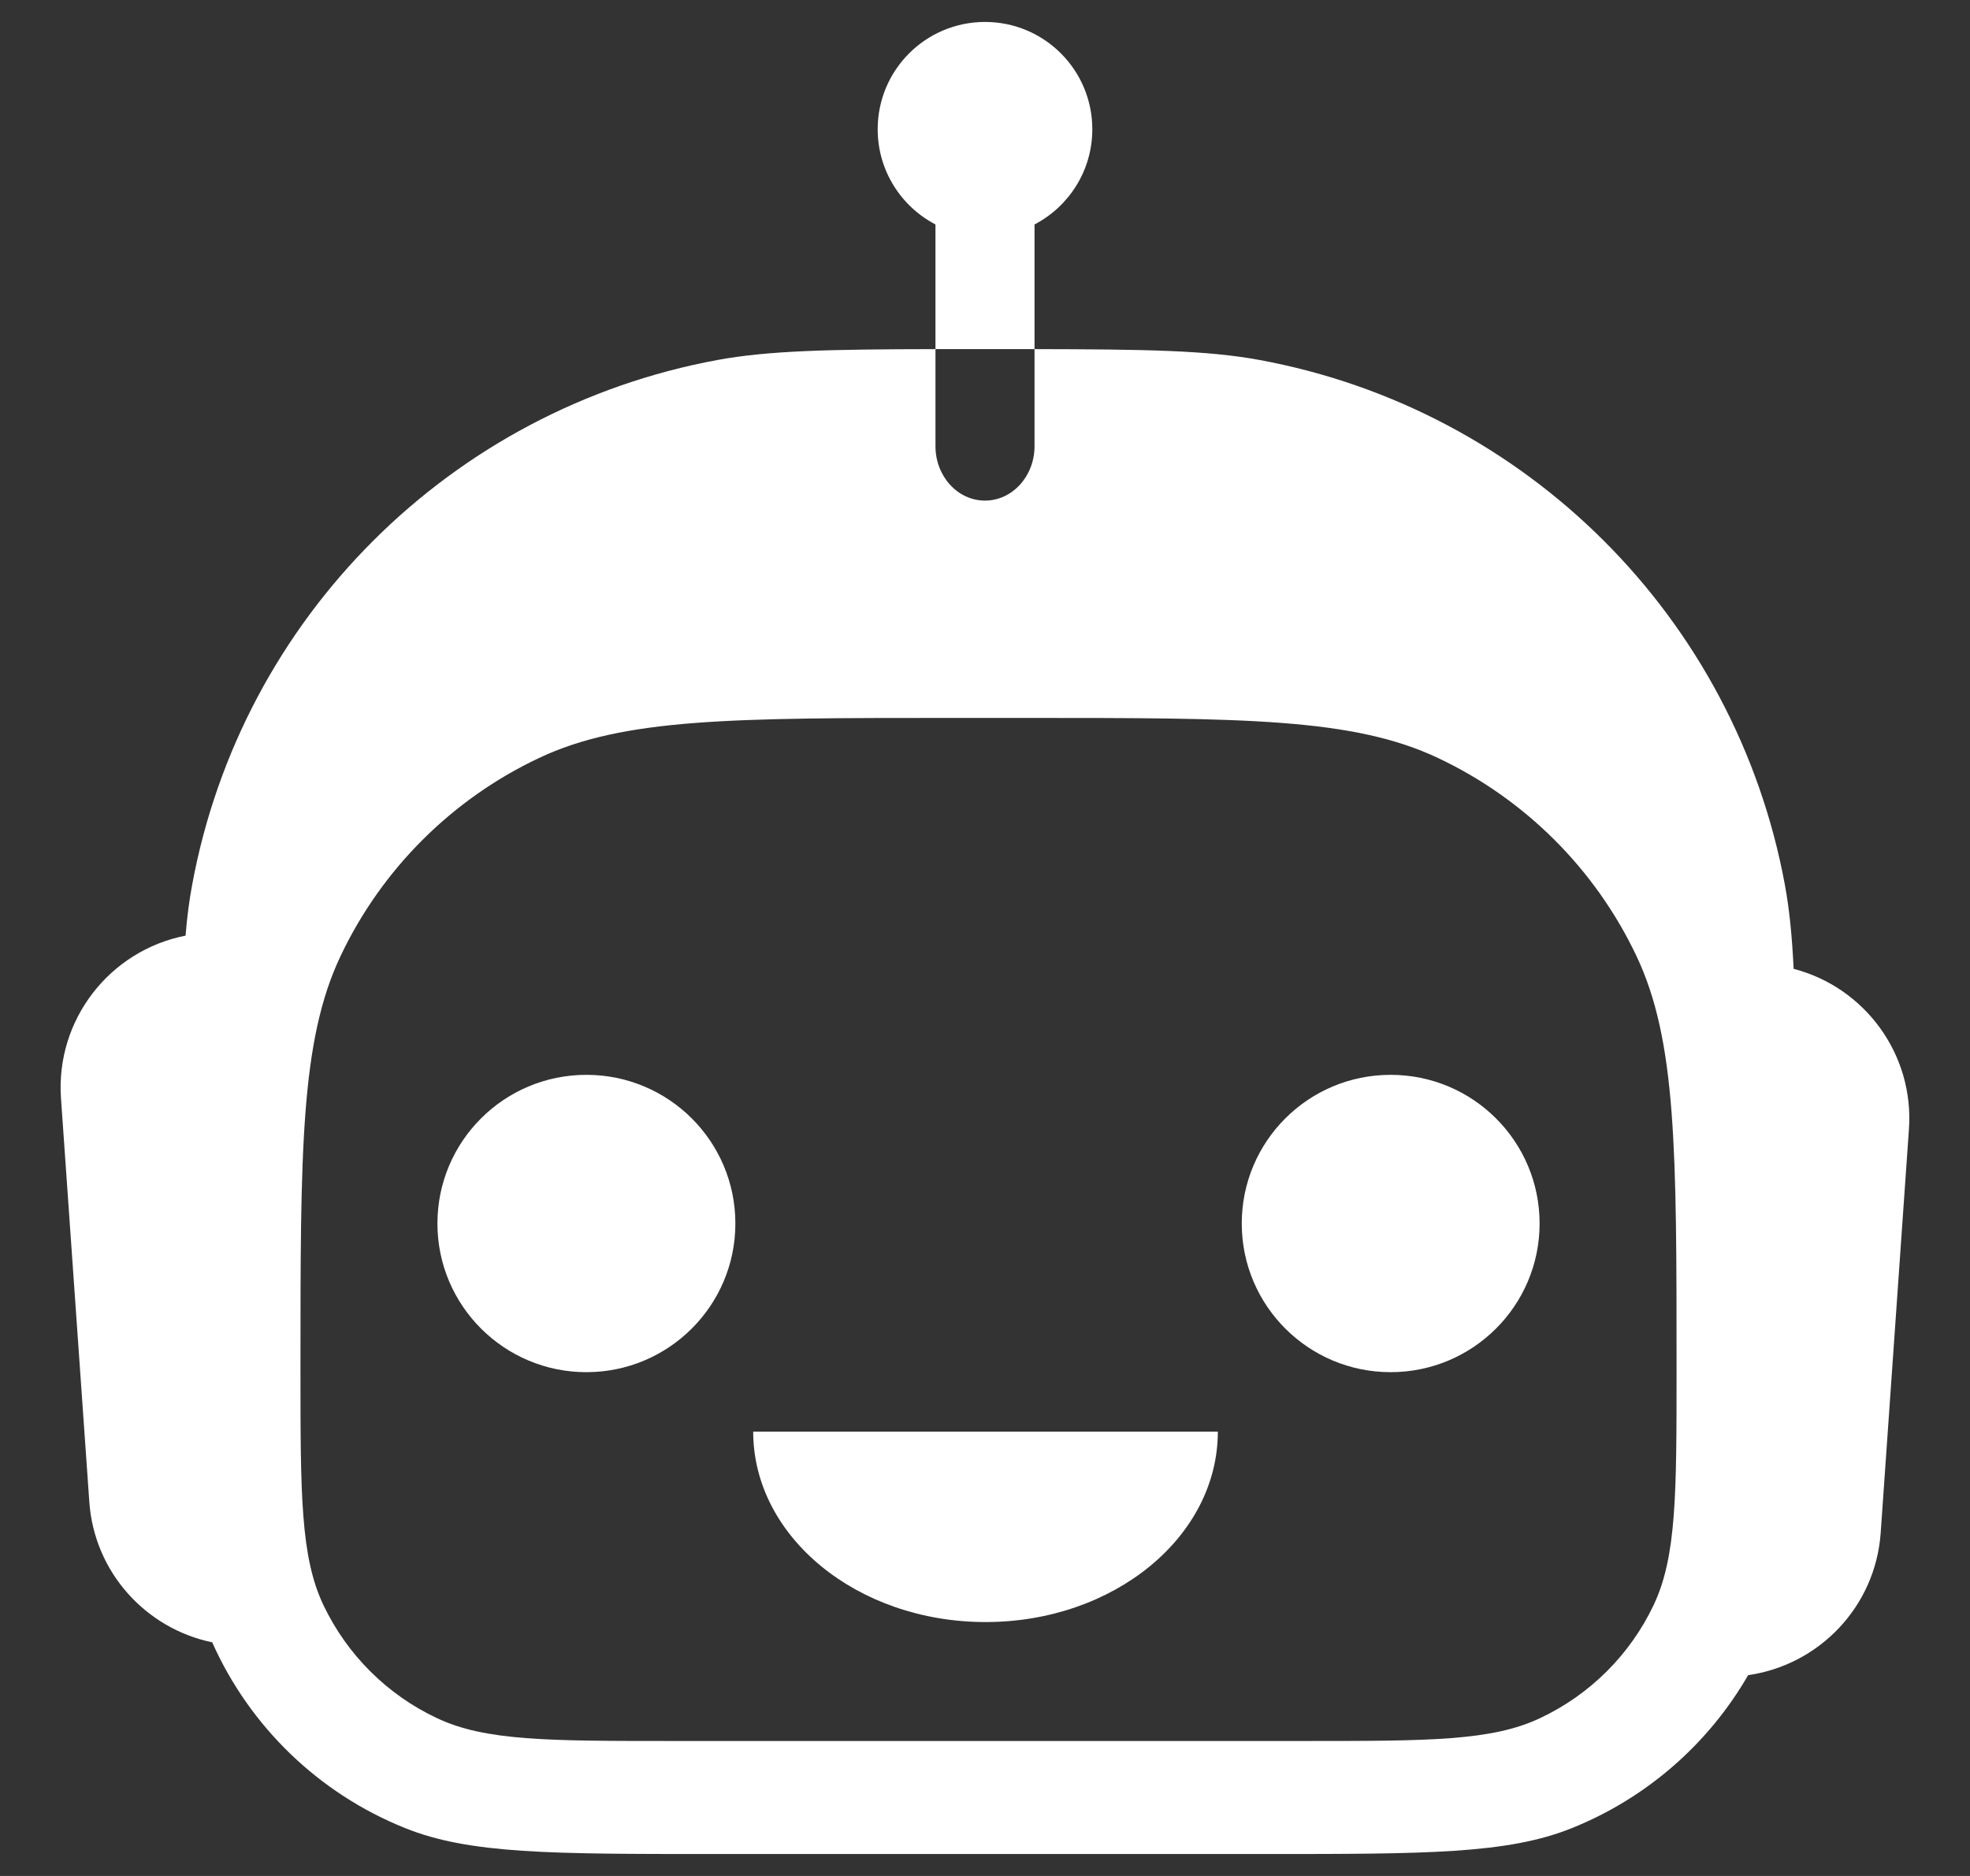
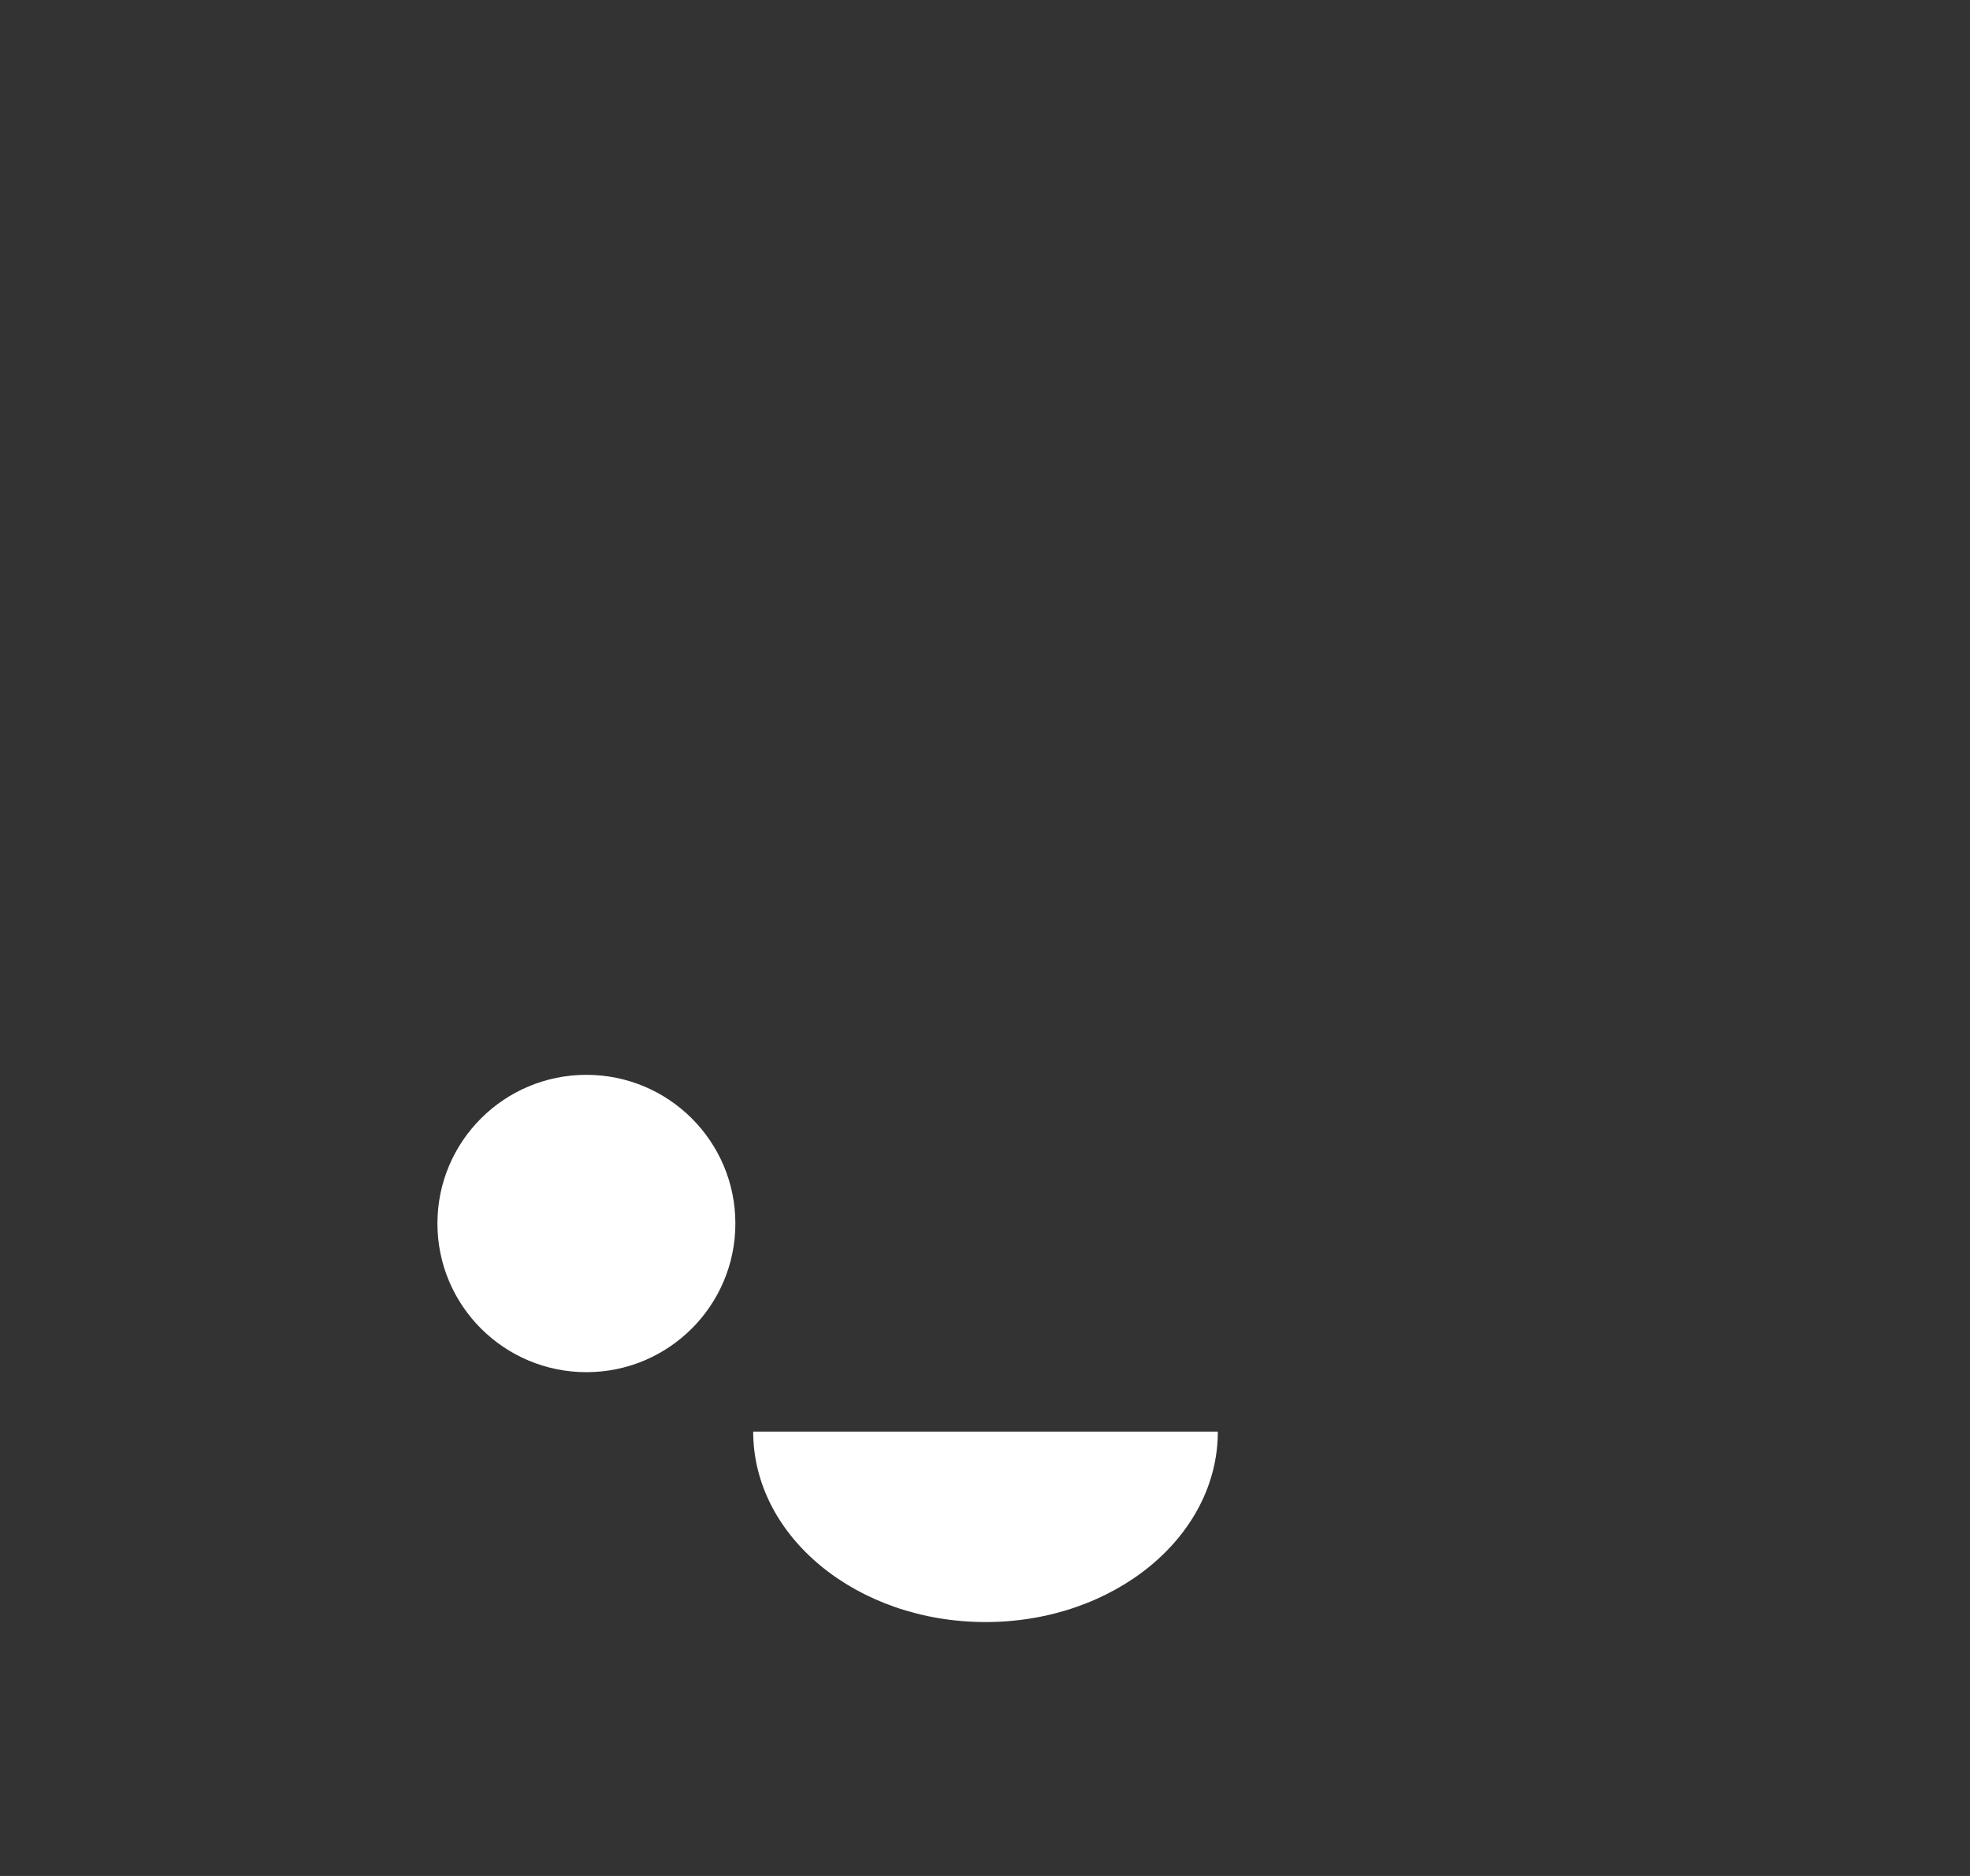
<svg xmlns="http://www.w3.org/2000/svg" width="21" height="20" viewBox="0 0 21 20" fill="none">
  <rect x="0" y="0" width="21" height="20" fill="#333333" stroke="none" />
-   <path d="M10.5 0.234C9.868 0.234 9.356 0.746 9.356 1.378C9.356 1.819 9.606 2.202 9.972 2.393V3.722C10.148 3.722 10.336 3.722 10.537 3.722C10.711 3.722 10.874 3.722 11.028 3.722V2.393C11.394 2.202 11.644 1.819 11.644 1.378C11.644 0.746 11.132 0.234 10.5 0.234Z" fill="white" />
  <path d="M6.251 14.629C7.128 14.629 7.839 13.919 7.839 13.044C7.839 12.168 7.128 11.459 6.251 11.459C5.374 11.459 4.663 12.168 4.663 13.044C4.663 13.919 5.374 14.629 6.251 14.629Z" fill="white" />
  <path d="M8.029 15.263C8.029 16.384 9.138 17.293 10.506 17.293C11.874 17.293 12.982 16.384 12.982 15.263H8.029Z" fill="white" />
-   <path d="M16.412 13.044C16.412 13.919 15.701 14.629 14.824 14.629C13.947 14.629 13.237 13.919 13.237 13.044C13.237 12.168 13.947 11.459 14.824 11.459C15.701 11.459 16.412 12.168 16.412 13.044Z" fill="white" />
-   <path fill-rule="evenodd" clip-rule="evenodd" d="M9.972 3.722L9.972 4.757C9.972 5.077 10.208 5.337 10.5 5.337C10.791 5.337 11.028 5.077 11.028 4.757L11.028 3.722C12.214 3.724 12.867 3.735 13.422 3.837C16.272 4.361 18.502 6.588 19.027 9.435C19.075 9.696 19.103 9.979 19.12 10.329C19.874 10.525 20.406 11.235 20.349 12.04L20.048 16.341C19.993 17.131 19.389 17.752 18.635 17.859C18.212 18.592 17.553 19.169 16.758 19.489C16.072 19.766 15.205 19.766 13.472 19.766H7.603C5.87 19.766 5.003 19.766 4.317 19.489C3.399 19.12 2.663 18.409 2.262 17.509C1.556 17.363 1.004 16.763 0.952 16.01L0.65 11.708C0.592 10.869 1.172 10.133 1.978 9.975C1.994 9.778 2.017 9.602 2.048 9.435C2.573 6.588 4.803 4.361 7.653 3.837C8.196 3.738 8.834 3.724 9.972 3.722ZM3.203 14.595C3.203 12.261 3.203 11.094 3.631 10.191C4.07 9.266 4.817 8.52 5.744 8.082C6.648 7.654 7.816 7.654 10.154 7.654H10.921C13.259 7.654 14.427 7.654 15.331 8.082C16.258 8.52 17.005 9.266 17.444 10.191C17.872 11.094 17.872 12.261 17.872 14.595C17.872 15.928 17.872 16.595 17.628 17.111C17.377 17.64 16.95 18.066 16.42 18.316C15.904 18.561 15.236 18.561 13.9 18.561H7.175C5.839 18.561 5.171 18.561 4.655 18.316C4.125 18.066 3.699 17.64 3.447 17.111C3.203 16.595 3.203 15.928 3.203 14.595Z" fill="white" />
</svg>